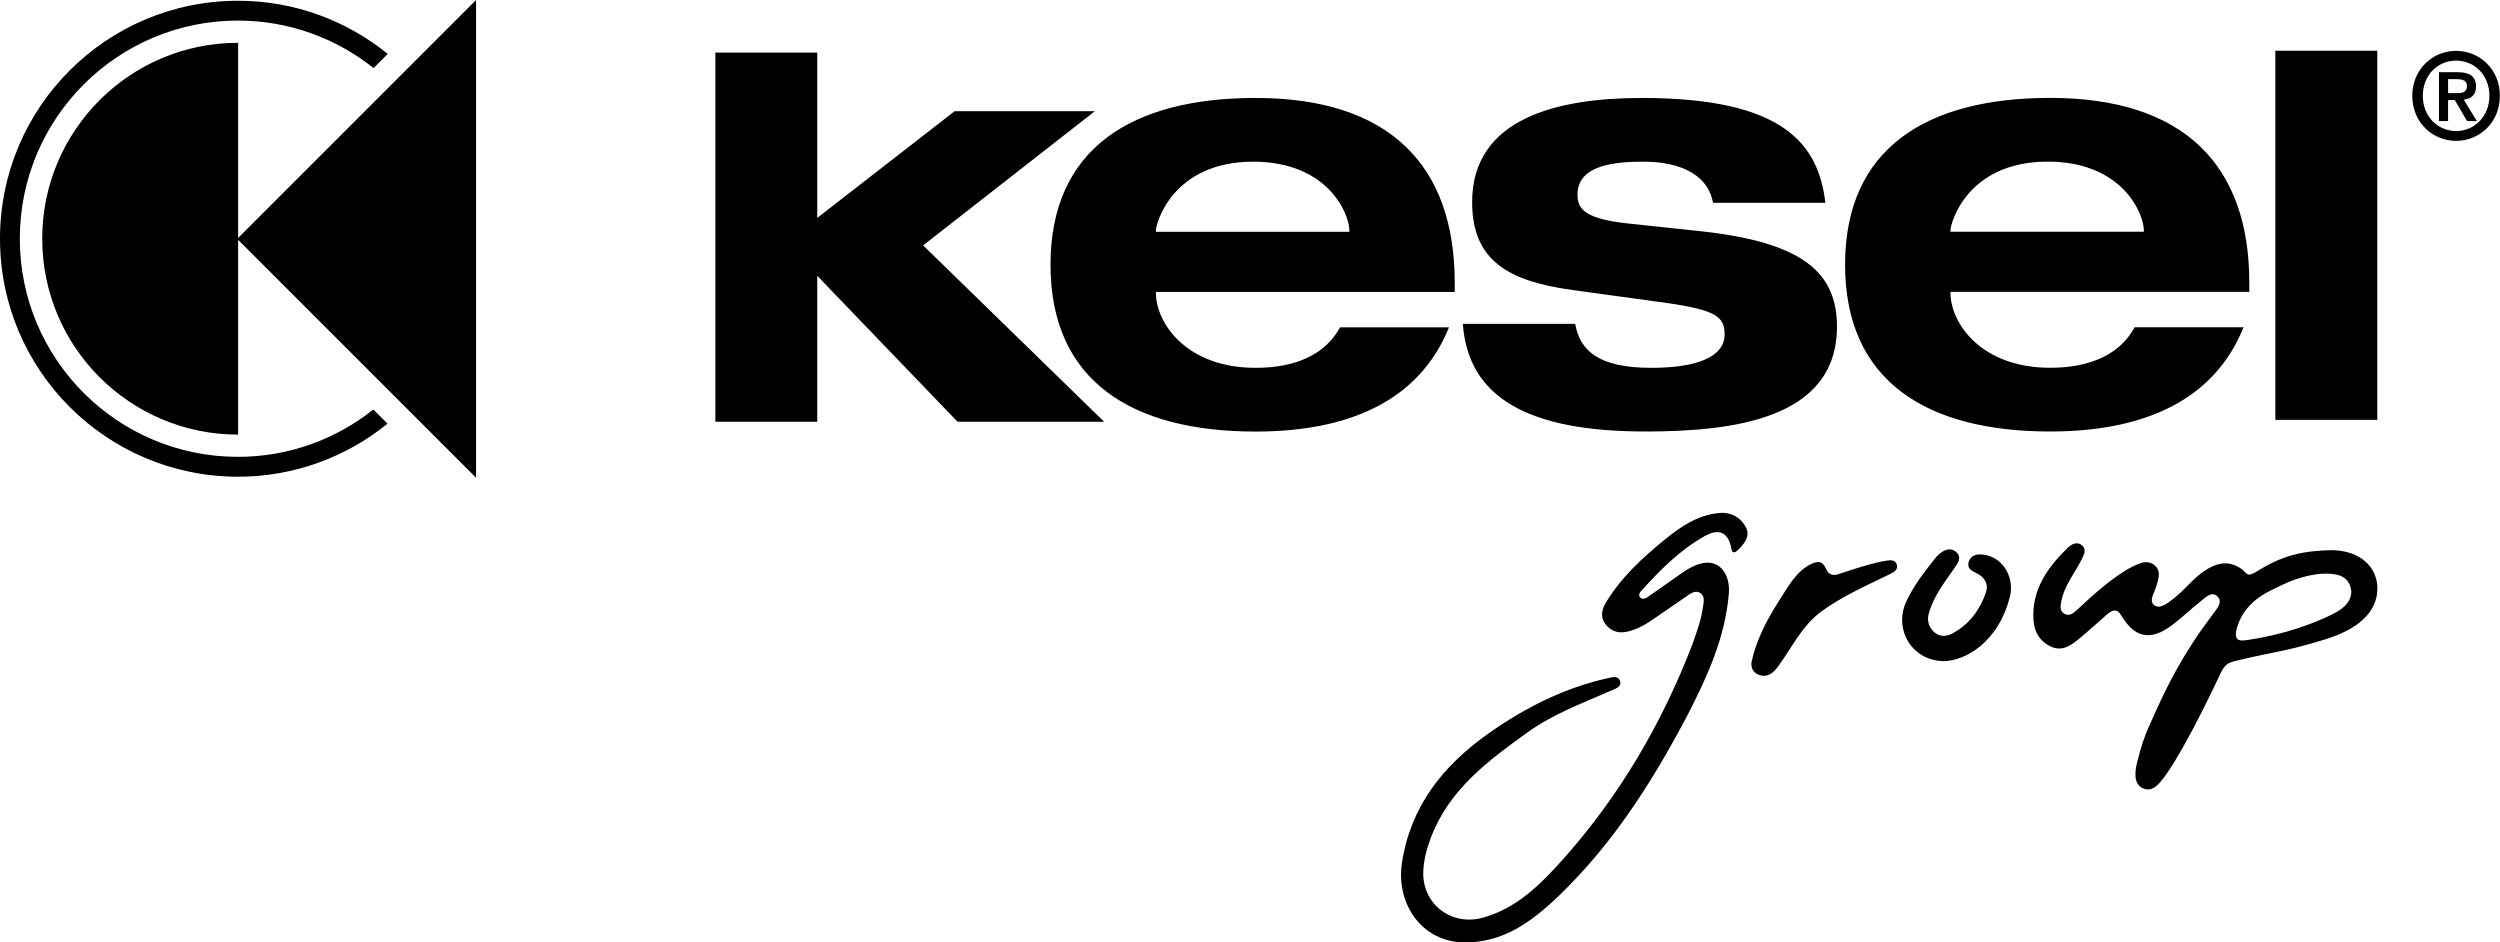
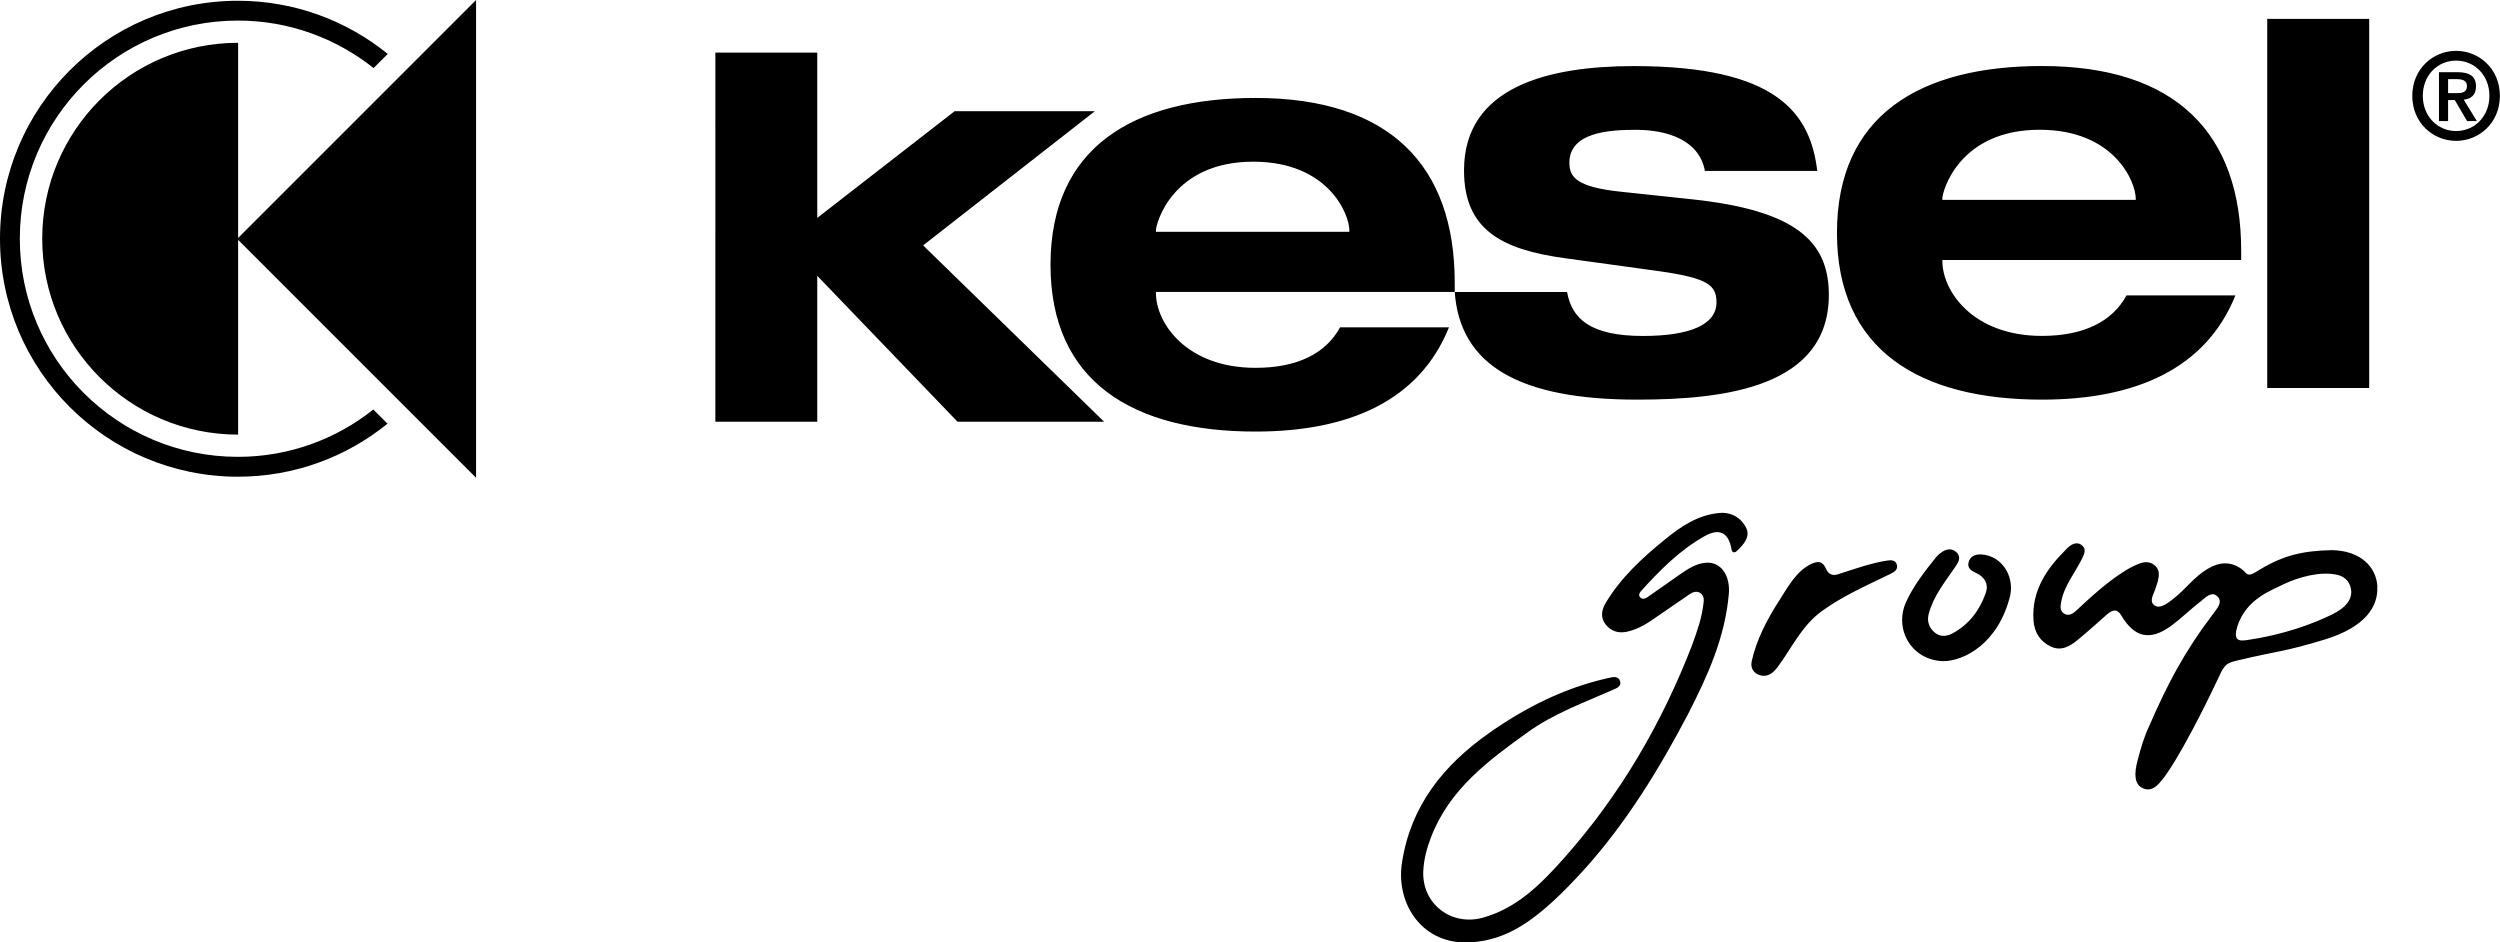
<svg xmlns="http://www.w3.org/2000/svg" viewBox="0 0 425.2 160.29">
  <defs />
  <g id="a">
-     <path class="d" d="M404.35,99.8c-.18-3.5-3.02-6.16-7.74-6.23-4.78,.1-8.1,.82-12.13,3.23-.54,.33-1.38,.91-1.91,.93-.53,.01-.76-.55-1.29-.93-1.93-1.4-3.86-1.2-5.81-.05-2.35,1.39-3.81,3.58-5.97,5.2-.74,.56-2.11,1.72-3.09,1-.99-.73,0-2.08,.22-2.93,.1-.41,.29-.79,.38-1.2,.2-.9,.35-1.81-.41-2.55-.78-.76-1.73-.78-2.66-.44-.84,.3-1.66,.73-2.43,1.2-3.11,1.92-5.77,4.4-8.44,6.87-.54,.5-1.24,.94-2.01,.46-.76-.48-.62-1.29-.49-2.01,.5-2.73,2.36-4.94,3.55-7.34,.32-.72,.82-1.56-.02-2.26-.89-.75-1.87-.13-2.5,.49-3.43,3.37-6.1,7.15-5.74,12.29,.14,1.98,1.09,3.56,2.93,4.43,1.73,.82,3.19,.01,4.48-1.04,1.74-1.41,3.39-2.93,5.07-4.4,.87-.76,1.7-1.1,2.44,.14,2.26,3.82,4.95,4.4,8.56,1.73,1.69-1.25,3.2-2.76,4.87-4.04,.83-.64,1.88-1.89,2.9-.94,1.06,.98-.09,2.13-.71,3.01-5.04,6.65-7.79,12.03-10.79,18.9-.95,2-1.46,3.8-2.04,5.99-.62,2.28-.59,4.14,.95,4.78,1.47,.61,2.48-.53,3.22-1.47,0,0,2.81-3.06,9.67-17.53,.37-.82,.71-1.59,1.34-2.08,.52-.4,1.29-.56,2.05-.74,6.48-1.54,7.75-1.41,14.59-3.5,6.94-2.12,9.11-5.64,8.94-8.95Zm-7.55,4.63c-3.51,1.75-8.62,3.56-14.53,4.42-.75,.11-1.36,.16-1.72-.16-.38-.29-.33-1.19-.03-2.12,1.5-4.81,6.07-6.25,7.87-7.2,2.52-1.2,6.21-2.25,9.11-1.61,1.61,.36,2.33,1.54,2.41,2.89,0,1.36-.88,2.66-3.11,3.77Zm-99.75-14.5c.81,1.73-1.42,3.56-1.71,3.84-.42,.32-.75,.18-.84-.33-.48-2.8-2-3.71-4.6-2.24-4.23,2.38-7.64,5.83-10.87,9.42-.25,.27-.36,.68-.06,.99,.36,.36,.82,.23,1.17,0,1.9-1.3,3.76-2.66,5.65-3.96,1.29-.89,2.62-1.76,4.22-1.93,2.66-.28,4.3,2.13,4.03,5.29-.65,7.48-3.64,14-6.95,20.47-4.86,9.26-10.43,18.35-17.46,26.2-7.98,8.82-13.06,12.16-19.43,12.59-8.28,.56-12.82-6.53-11.76-13.5,1.48-9.75,7.1-16.66,14.83-22.1,6.15-4.33,12.81-7.69,20.23-9.34,.71-.16,1.72-.47,2.04,.52,.3,.92-.65,1.22-1.3,1.51-4.88,2.16-9.95,3.99-14.32,7.12-6.76,4.84-13.45,9.78-16.56,17.99-.7,1.84-1.21,3.76-1.29,5.72-.22,5.57,4.79,9.39,10.17,7.88,5.8-1.63,9.81-5.69,13.65-9.99,9.59-10.74,16.76-23.04,21.9-36.36,1.07-2.98,1.61-4.57,1.93-7,.09-.69,.13-1.35-.45-1.8-.62-.48-1.33-.24-1.9,.14-2.24,1.51-4.44,3.09-6.68,4.59-1.23,.82-2.56,1.49-4.02,1.8-1.46,.31-2.71-.12-3.61-1.28-.9-1.17-.66-2.46,.04-3.63,2.59-4.33,6.24-7.67,10.11-10.82,2.73-2.22,5.6-4.14,9.19-4.47,2.08-.19,3.78,.8,4.65,2.66Zm44.87,11.24c-1.96,8.26-7.89,11.29-11.43,11.28-5.37-.15-8.44-5.44-6.27-10.14,1.26-2.72,3.1-5.08,4.96-7.41,0,0,1.98-2.57,3.65-.9,.8,.85,.19,1.73-.32,2.47-1.72,2.52-3.68,4.92-4.48,7.95-.32,1.22,.05,2.37,1.06,3.19,.91,.73,1.97,.65,2.93,.15,2.83-1.5,4.64-3.9,5.7-6.85,.54-1.5-.08-2.72-1.57-3.43-.77-.37-1.62-.79-1.33-1.86,.31-1.14,1.29-1.4,2.32-1.31,3.22,.28,5.41,3.45,4.78,6.86Zm-19.3-5.13c.22,.82-.41,1.23-1.04,1.54-3.95,1.93-8.21,3.79-11.78,6.4-3.33,2.45-4.98,6.08-7.34,9.31-.73,1-1.65,1.97-3.13,1.55-1.02-.3-1.65-1.19-1.41-2.33,.8-3.64,2.56-7.06,4.66-10.32,1.49-2.33,2.87-4.96,5.38-6.23,1.38-.65,2.03-.48,2.62,.8,.46,1.05,1.22,1.17,2.03,.91,2.51-.8,5.8-1.97,8.43-2.34,.64-.09,1.37-.07,1.57,.71ZM65.95,9.17l-2.41,2.41c-6.34-5.04-14.34-8.08-23.07-8.08C19.98,3.5,3.37,20.11,3.37,40.6s16.61,37.1,37.1,37.1c8.71,0,16.7-3.02,23.03-8.05l2.41,2.41c-6.95,5.63-15.8,9.02-25.44,9.02C18.12,81.07,0,62.95,0,40.6S18.12,.13,40.47,.13c9.66,0,18.52,3.4,25.48,9.04M80.97,0V81.26L40.5,40.79v33.13h0c-18.4,0-33.32-14.92-33.32-33.32S22.09,7.28,40.5,7.28h0V40.47L80.97,0M229.5,39.42h-32.9v-.2c0-1.28,2.86-11.72,16.55-11.72,12.71,0,16.35,8.86,16.35,11.72v.2m17.92,10.24v-1.58c0-19.9-11.03-31.42-33.88-31.42-20.88,0-34.87,8.47-34.87,28.37s13.99,28.37,34.87,28.37c15.86,0,27.87-5.22,32.9-17.73h-18.52c-2.46,4.53-7.39,6.89-14.38,6.89-11.82,0-16.94-7.68-16.94-12.71v-.2h50.82Zm1.38,5.42h19.11c.79,4.53,3.94,7.48,12.9,7.48,7.88,0,12.51-1.87,12.51-5.71,0-2.95-1.48-4.14-9.85-5.32l-15.76-2.17c-11.03-1.48-17.33-4.92-17.33-14.97,0-14.28,14.48-17.73,28.86-17.73,24.33,0,30.04,7.98,31.22,17.83h-19.11c-.99-5.42-6.7-6.99-11.72-6.99-4.53,0-11.33,.39-11.33,5.61,0,2.46,1.28,4.14,8.77,4.92l12.02,1.28c17.63,1.87,23.34,7.09,23.34,16.25,0,15.66-17.53,17.83-32.6,17.83-19.99,0-30.14-5.81-31.03-18.32m115.83-15.66h-32.9v-.2c0-1.28,2.86-11.72,16.55-11.72,12.71,0,16.35,8.86,16.35,11.72v.2m17.93,10.24v-1.58c0-19.9-11.03-31.42-33.88-31.42-20.88,0-34.87,8.47-34.87,28.37s13.99,28.37,34.87,28.37c15.86,0,27.87-5.22,32.9-17.73h-18.52c-2.46,4.53-7.39,6.89-14.38,6.89-11.82,0-16.94-7.68-16.94-12.71v-.2h50.82Zm4.43-41.02h17.34v62.78h-17.34V8.65ZM157.01,41.74l30.78,29.99h-24.93l-23.86-24.82v24.82h-17.33V8.95h17.33v28.11l23.37-18.15h23.85l-29.22,22.83m255.07-25.44c0-3.51,2.52-5.99,5.66-5.99s5.67,2.48,5.67,5.99-2.56,5.99-5.67,5.99-5.66-2.48-5.66-5.99m-1.79,0c0,4.57,3.51,7.66,7.45,7.66s7.45-3.09,7.45-7.66-3.51-7.65-7.45-7.65-7.45,3.09-7.45,7.65Zm6.09-2.84h1.46c.81,0,1.75,.16,1.75,1.14,0,1.12-.79,1.24-1.77,1.24h-1.44v-2.38Zm-1.54,7.13h1.54v-3.57h1.14l2.09,3.57h1.66l-2.23-3.64c1.16-.12,2.09-.73,2.09-2.23,0-1.75-1.1-2.44-3.13-2.44h-3.17v8.3Z" />
+     <path class="d" d="M404.35,99.8c-.18-3.5-3.02-6.16-7.74-6.23-4.78,.1-8.1,.82-12.13,3.23-.54,.33-1.38,.91-1.91,.93-.53,.01-.76-.55-1.29-.93-1.93-1.4-3.86-1.2-5.81-.05-2.35,1.39-3.81,3.58-5.97,5.2-.74,.56-2.11,1.72-3.09,1-.99-.73,0-2.08,.22-2.93,.1-.41,.29-.79,.38-1.2,.2-.9,.35-1.81-.41-2.55-.78-.76-1.73-.78-2.66-.44-.84,.3-1.66,.73-2.43,1.2-3.11,1.92-5.77,4.4-8.44,6.87-.54,.5-1.24,.94-2.01,.46-.76-.48-.62-1.29-.49-2.01,.5-2.73,2.36-4.94,3.55-7.34,.32-.72,.82-1.56-.02-2.26-.89-.75-1.87-.13-2.5,.49-3.43,3.37-6.1,7.15-5.74,12.29,.14,1.98,1.09,3.56,2.93,4.43,1.73,.82,3.19,.01,4.48-1.04,1.74-1.41,3.39-2.93,5.07-4.4,.87-.76,1.7-1.1,2.44,.14,2.26,3.82,4.95,4.4,8.56,1.73,1.69-1.25,3.2-2.76,4.87-4.04,.83-.64,1.88-1.89,2.9-.94,1.06,.98-.09,2.13-.71,3.01-5.04,6.65-7.79,12.03-10.79,18.9-.95,2-1.46,3.8-2.04,5.99-.62,2.28-.59,4.14,.95,4.78,1.47,.61,2.48-.53,3.22-1.47,0,0,2.81-3.06,9.67-17.53,.37-.82,.71-1.59,1.34-2.08,.52-.4,1.29-.56,2.05-.74,6.48-1.54,7.75-1.41,14.59-3.5,6.94-2.12,9.11-5.64,8.94-8.95Zm-7.55,4.63c-3.51,1.75-8.62,3.56-14.53,4.42-.75,.11-1.36,.16-1.72-.16-.38-.29-.33-1.19-.03-2.12,1.5-4.81,6.07-6.25,7.87-7.2,2.52-1.2,6.21-2.25,9.11-1.61,1.61,.36,2.33,1.54,2.41,2.89,0,1.36-.88,2.66-3.11,3.77Zm-99.75-14.5c.81,1.73-1.42,3.56-1.71,3.84-.42,.32-.75,.18-.84-.33-.48-2.8-2-3.71-4.6-2.24-4.23,2.38-7.64,5.83-10.87,9.42-.25,.27-.36,.68-.06,.99,.36,.36,.82,.23,1.17,0,1.9-1.3,3.76-2.66,5.65-3.96,1.29-.89,2.62-1.76,4.22-1.93,2.66-.28,4.3,2.13,4.03,5.29-.65,7.48-3.64,14-6.95,20.47-4.86,9.26-10.43,18.35-17.46,26.2-7.98,8.82-13.06,12.16-19.43,12.59-8.28,.56-12.82-6.53-11.76-13.5,1.48-9.75,7.1-16.66,14.83-22.1,6.15-4.33,12.81-7.69,20.23-9.34,.71-.16,1.72-.47,2.04,.52,.3,.92-.65,1.22-1.3,1.51-4.88,2.16-9.95,3.99-14.32,7.12-6.76,4.84-13.45,9.78-16.56,17.99-.7,1.84-1.21,3.76-1.29,5.72-.22,5.57,4.79,9.39,10.17,7.88,5.8-1.63,9.81-5.69,13.65-9.99,9.59-10.74,16.76-23.04,21.9-36.36,1.07-2.98,1.61-4.57,1.93-7,.09-.69,.13-1.35-.45-1.8-.62-.48-1.33-.24-1.9,.14-2.24,1.51-4.44,3.09-6.68,4.59-1.23,.82-2.56,1.49-4.02,1.8-1.46,.31-2.71-.12-3.61-1.28-.9-1.17-.66-2.46,.04-3.63,2.59-4.33,6.24-7.67,10.11-10.82,2.73-2.22,5.6-4.14,9.19-4.47,2.08-.19,3.78,.8,4.65,2.66Zm44.87,11.24c-1.96,8.26-7.89,11.29-11.43,11.28-5.37-.15-8.44-5.44-6.27-10.14,1.26-2.72,3.1-5.08,4.96-7.41,0,0,1.98-2.57,3.65-.9,.8,.85,.19,1.73-.32,2.47-1.72,2.52-3.68,4.92-4.48,7.95-.32,1.22,.05,2.37,1.06,3.19,.91,.73,1.97,.65,2.93,.15,2.83-1.5,4.64-3.9,5.7-6.85,.54-1.5-.08-2.72-1.57-3.43-.77-.37-1.62-.79-1.33-1.86,.31-1.14,1.29-1.4,2.32-1.31,3.22,.28,5.41,3.45,4.78,6.86Zm-19.3-5.13c.22,.82-.41,1.23-1.04,1.54-3.95,1.93-8.21,3.79-11.78,6.4-3.33,2.45-4.98,6.08-7.34,9.31-.73,1-1.65,1.97-3.13,1.55-1.02-.3-1.65-1.19-1.41-2.33,.8-3.64,2.56-7.06,4.66-10.32,1.49-2.33,2.87-4.96,5.38-6.23,1.38-.65,2.03-.48,2.62,.8,.46,1.05,1.22,1.17,2.03,.91,2.51-.8,5.8-1.97,8.43-2.34,.64-.09,1.37-.07,1.57,.71ZM65.95,9.17l-2.41,2.41c-6.34-5.04-14.34-8.08-23.07-8.08C19.98,3.5,3.37,20.11,3.37,40.6s16.61,37.1,37.1,37.1c8.71,0,16.7-3.02,23.03-8.05l2.41,2.41c-6.95,5.63-15.8,9.02-25.44,9.02C18.12,81.07,0,62.95,0,40.6S18.12,.13,40.47,.13c9.66,0,18.52,3.4,25.48,9.04M80.97,0V81.26L40.5,40.79v33.13h0c-18.4,0-33.32-14.92-33.32-33.32S22.09,7.28,40.5,7.28h0V40.47L80.97,0M229.5,39.42h-32.9v-.2c0-1.28,2.86-11.72,16.55-11.72,12.71,0,16.35,8.86,16.35,11.72v.2m17.92,10.24v-1.58c0-19.9-11.03-31.42-33.88-31.42-20.88,0-34.87,8.47-34.87,28.37s13.99,28.37,34.87,28.37c15.86,0,27.87-5.22,32.9-17.73h-18.52c-2.46,4.53-7.39,6.89-14.38,6.89-11.82,0-16.94-7.68-16.94-12.71v-.2h50.82Zh19.11c.79,4.53,3.94,7.48,12.9,7.48,7.88,0,12.51-1.87,12.51-5.71,0-2.95-1.48-4.14-9.85-5.32l-15.76-2.17c-11.03-1.48-17.33-4.92-17.33-14.97,0-14.28,14.48-17.73,28.86-17.73,24.33,0,30.04,7.98,31.22,17.83h-19.11c-.99-5.42-6.7-6.99-11.72-6.99-4.53,0-11.33,.39-11.33,5.61,0,2.46,1.28,4.14,8.77,4.92l12.02,1.28c17.63,1.87,23.34,7.09,23.34,16.25,0,15.66-17.53,17.83-32.6,17.83-19.99,0-30.14-5.81-31.03-18.32m115.83-15.66h-32.9v-.2c0-1.28,2.86-11.72,16.55-11.72,12.71,0,16.35,8.86,16.35,11.72v.2m17.93,10.24v-1.58c0-19.9-11.03-31.42-33.88-31.42-20.88,0-34.87,8.47-34.87,28.37s13.99,28.37,34.87,28.37c15.86,0,27.87-5.22,32.9-17.73h-18.52c-2.46,4.53-7.39,6.89-14.38,6.89-11.82,0-16.94-7.68-16.94-12.71v-.2h50.82Zm4.43-41.02h17.34v62.78h-17.34V8.65ZM157.01,41.74l30.78,29.99h-24.93l-23.86-24.82v24.82h-17.33V8.95h17.33v28.11l23.37-18.15h23.85l-29.22,22.83m255.07-25.44c0-3.51,2.52-5.99,5.66-5.99s5.67,2.48,5.67,5.99-2.56,5.99-5.67,5.99-5.66-2.48-5.66-5.99m-1.79,0c0,4.57,3.51,7.66,7.45,7.66s7.45-3.09,7.45-7.66-3.51-7.65-7.45-7.65-7.45,3.09-7.45,7.65Zm6.09-2.84h1.46c.81,0,1.75,.16,1.75,1.14,0,1.12-.79,1.24-1.77,1.24h-1.44v-2.38Zm-1.54,7.13h1.54v-3.57h1.14l2.09,3.57h1.66l-2.23-3.64c1.16-.12,2.09-.73,2.09-2.23,0-1.75-1.1-2.44-3.13-2.44h-3.17v8.3Z" />
  </g>
  <g id="b" />
  <g id="c" />
</svg>